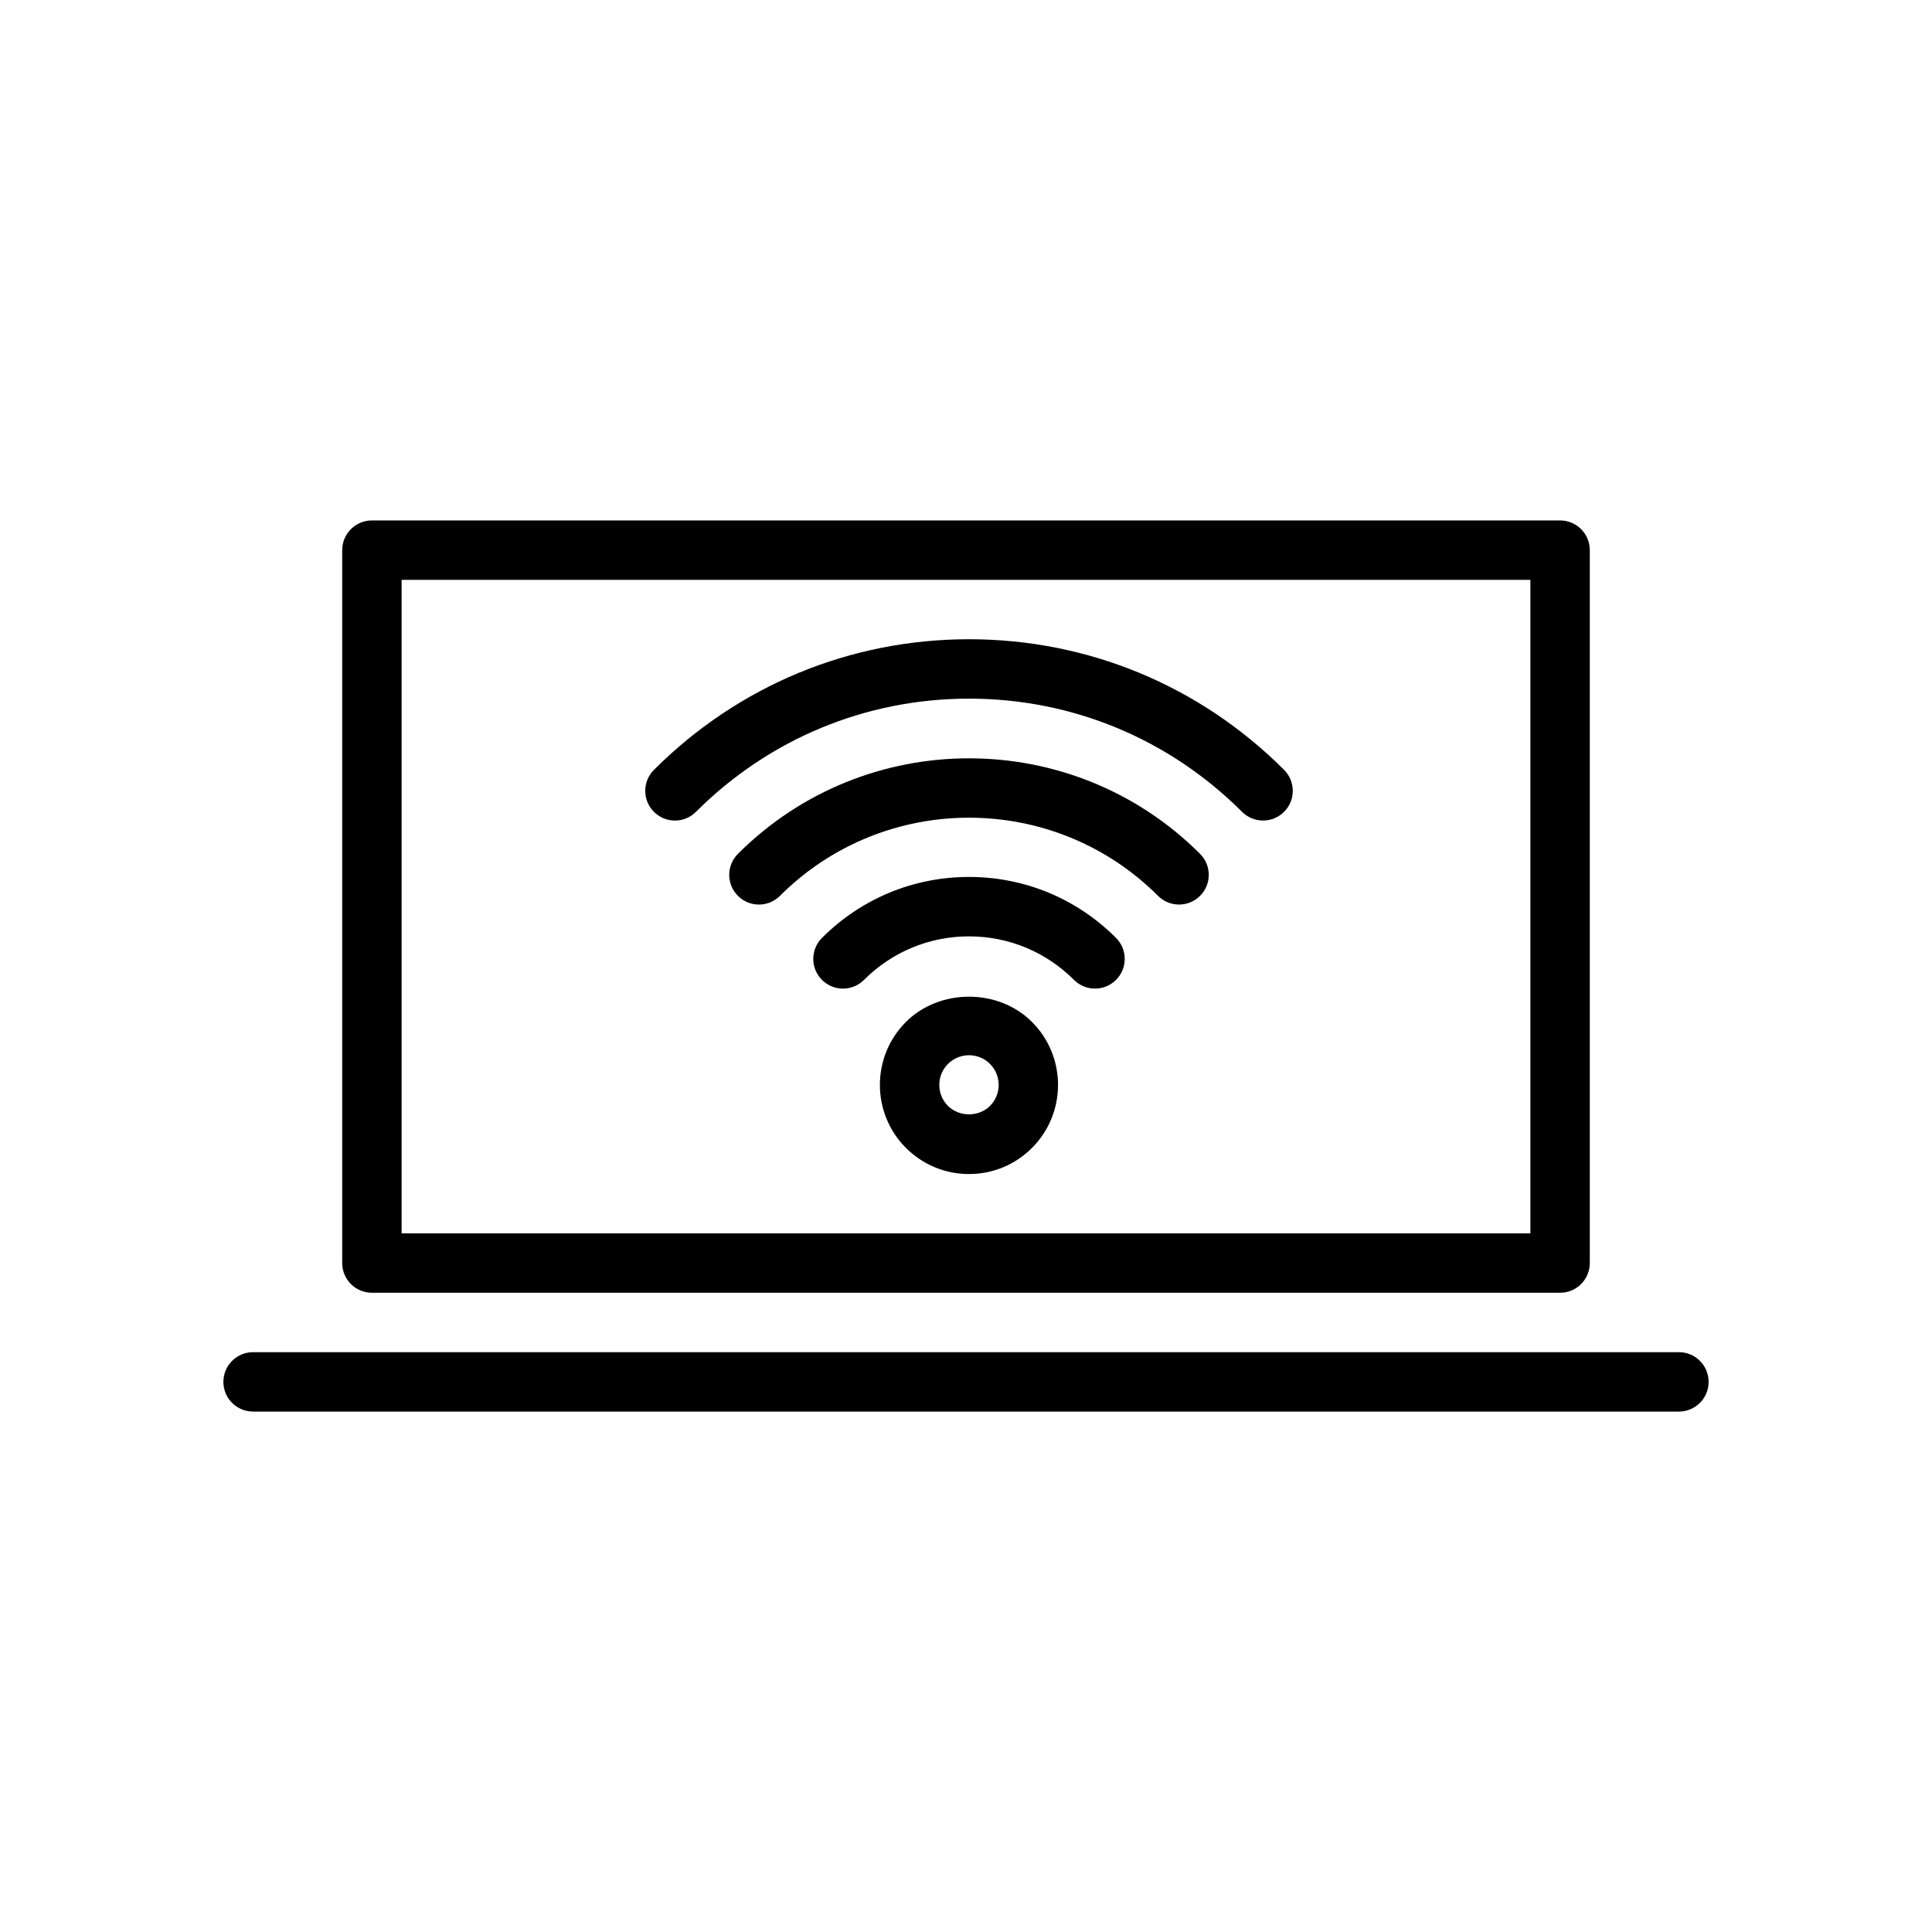
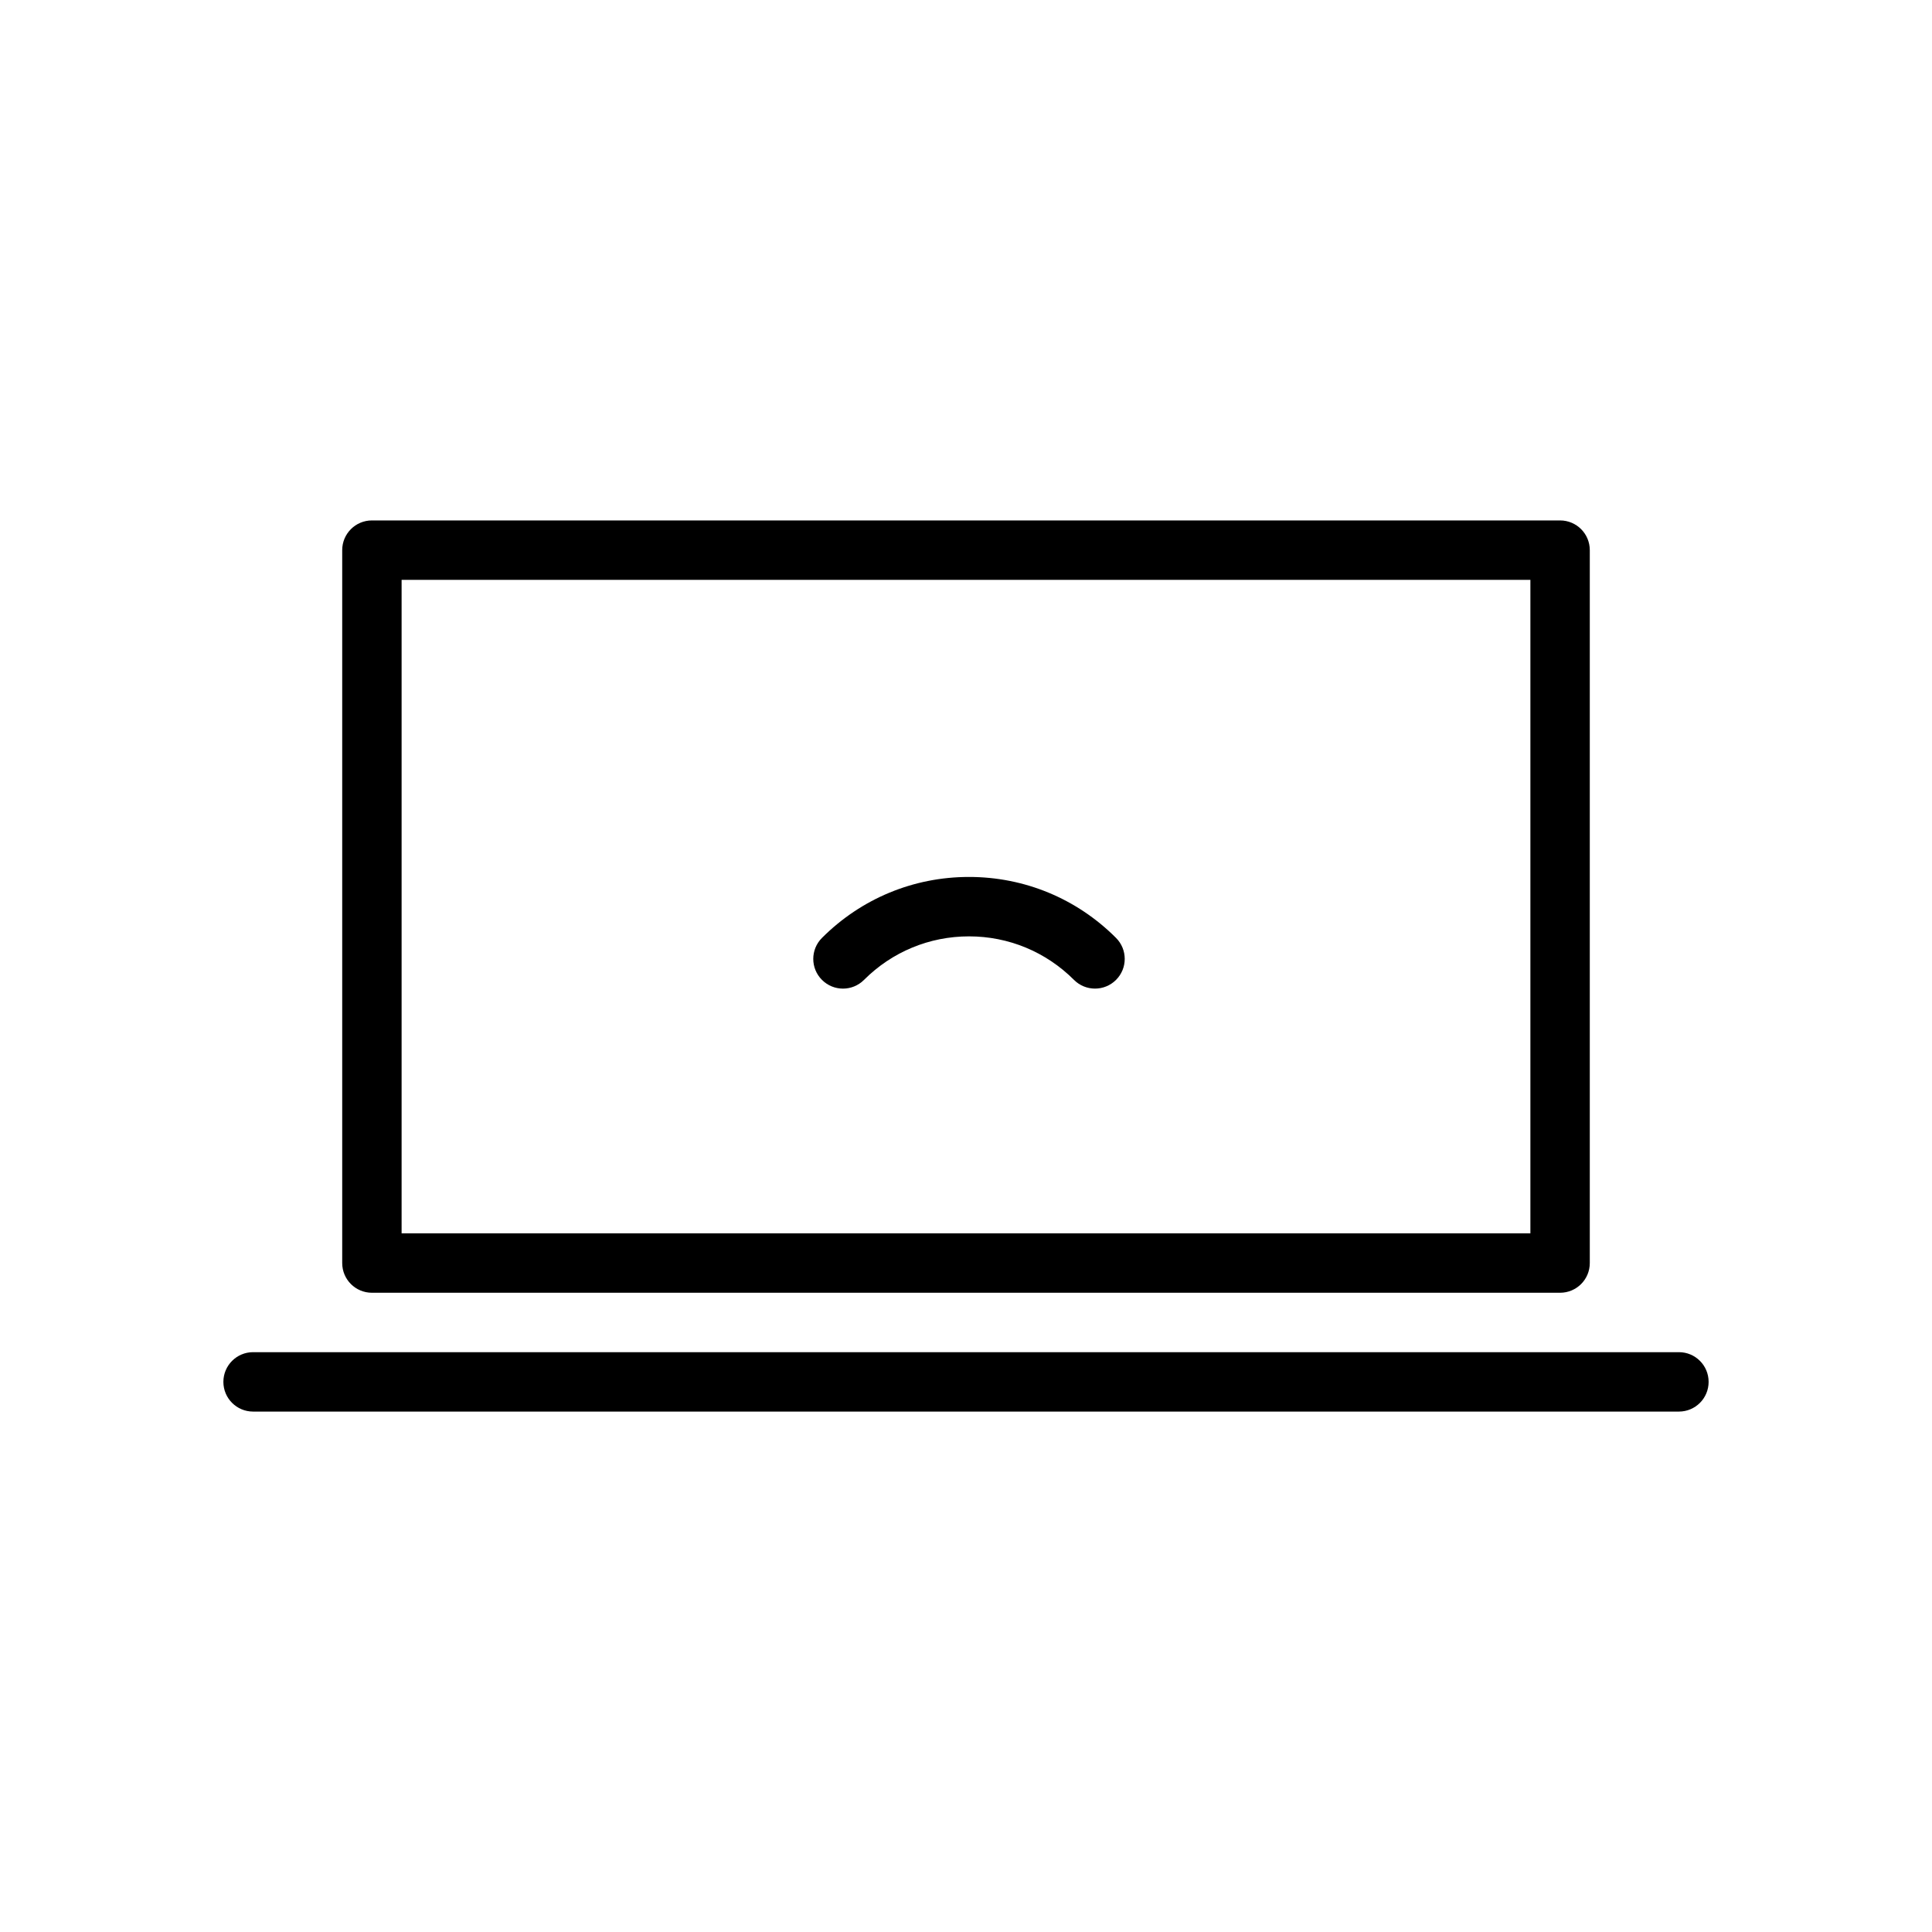
<svg xmlns="http://www.w3.org/2000/svg" fill="#000000" width="800px" height="800px" version="1.1" viewBox="144 144 512 512">
  <g>
    <path d="m242.56 281.92c-4.344 0-7.871 3.527-7.871 7.871v188.93c0 4.352 3.527 7.871 7.871 7.871h314.88c4.352 0 7.871-3.519 7.871-7.871v-188.93c0-4.344-3.519-7.871-7.871-7.871zm307.01 188.93h-299.14v-173.18h299.14z" />
    <path d="m588.93 502.34h-377.86c-4.344 0-7.871 3.519-7.871 7.871 0 4.352 3.527 7.871 7.871 7.871h377.86c4.352 0 7.871-3.519 7.871-7.871 0.004-4.352-3.516-7.871-7.871-7.871z" />
-     <path d="m384.09 414.82c-9.211 9.211-9.211 24.184 0 33.395 4.465 4.457 10.391 6.918 16.695 6.918 6.305 0 12.242-2.457 16.695-6.918 9.211-9.211 9.211-24.184 0-33.395-8.91-8.918-24.465-8.918-33.391 0zm22.27 22.262c-2.977 2.969-8.156 2.969-11.133 0-3.07-3.07-3.07-8.062 0-11.133 1.488-1.48 3.465-2.305 5.566-2.305 2.102 0 4.078 0.82 5.566 2.305 3.062 3.074 3.062 8.062 0 11.133z" />
    <path d="m400.79 376.4c-14.711 0-28.543 5.738-38.957 16.152-3.078 3.078-3.078 8.062 0 11.133 3.078 3.078 8.055 3.078 11.133 0 7.438-7.438 17.328-11.539 27.828-11.539s20.387 4.102 27.828 11.539c1.535 1.535 3.551 2.305 5.566 2.305s4.031-0.77 5.566-2.305c3.078-3.07 3.078-8.055 0-11.133-10.414-10.422-24.25-16.152-38.965-16.152z" />
-     <path d="m339.56 370.28c-3.078 3.078-3.078 8.055 0 11.133 3.078 3.078 8.055 3.078 11.133 0 27.629-27.621 72.57-27.621 100.2 0 1.535 1.535 3.551 2.305 5.566 2.305 2.016 0 4.031-0.77 5.566-2.305 3.078-3.078 3.078-8.055 0-11.133-33.762-33.754-88.699-33.762-122.47 0z" />
-     <path d="m328.43 359.15c19.352-19.344 45.043-30.004 72.367-30.004s53.012 10.66 72.359 30c1.535 1.535 3.551 2.305 5.566 2.305s4.031-0.77 5.566-2.305c3.078-3.078 3.078-8.055 0-11.133-22.316-22.312-51.973-34.609-83.492-34.609s-61.172 12.297-83.492 34.613c-3.078 3.078-3.078 8.055 0 11.133 3.082 3.078 8.055 3.078 11.125 0z" />
  </g>
</svg>